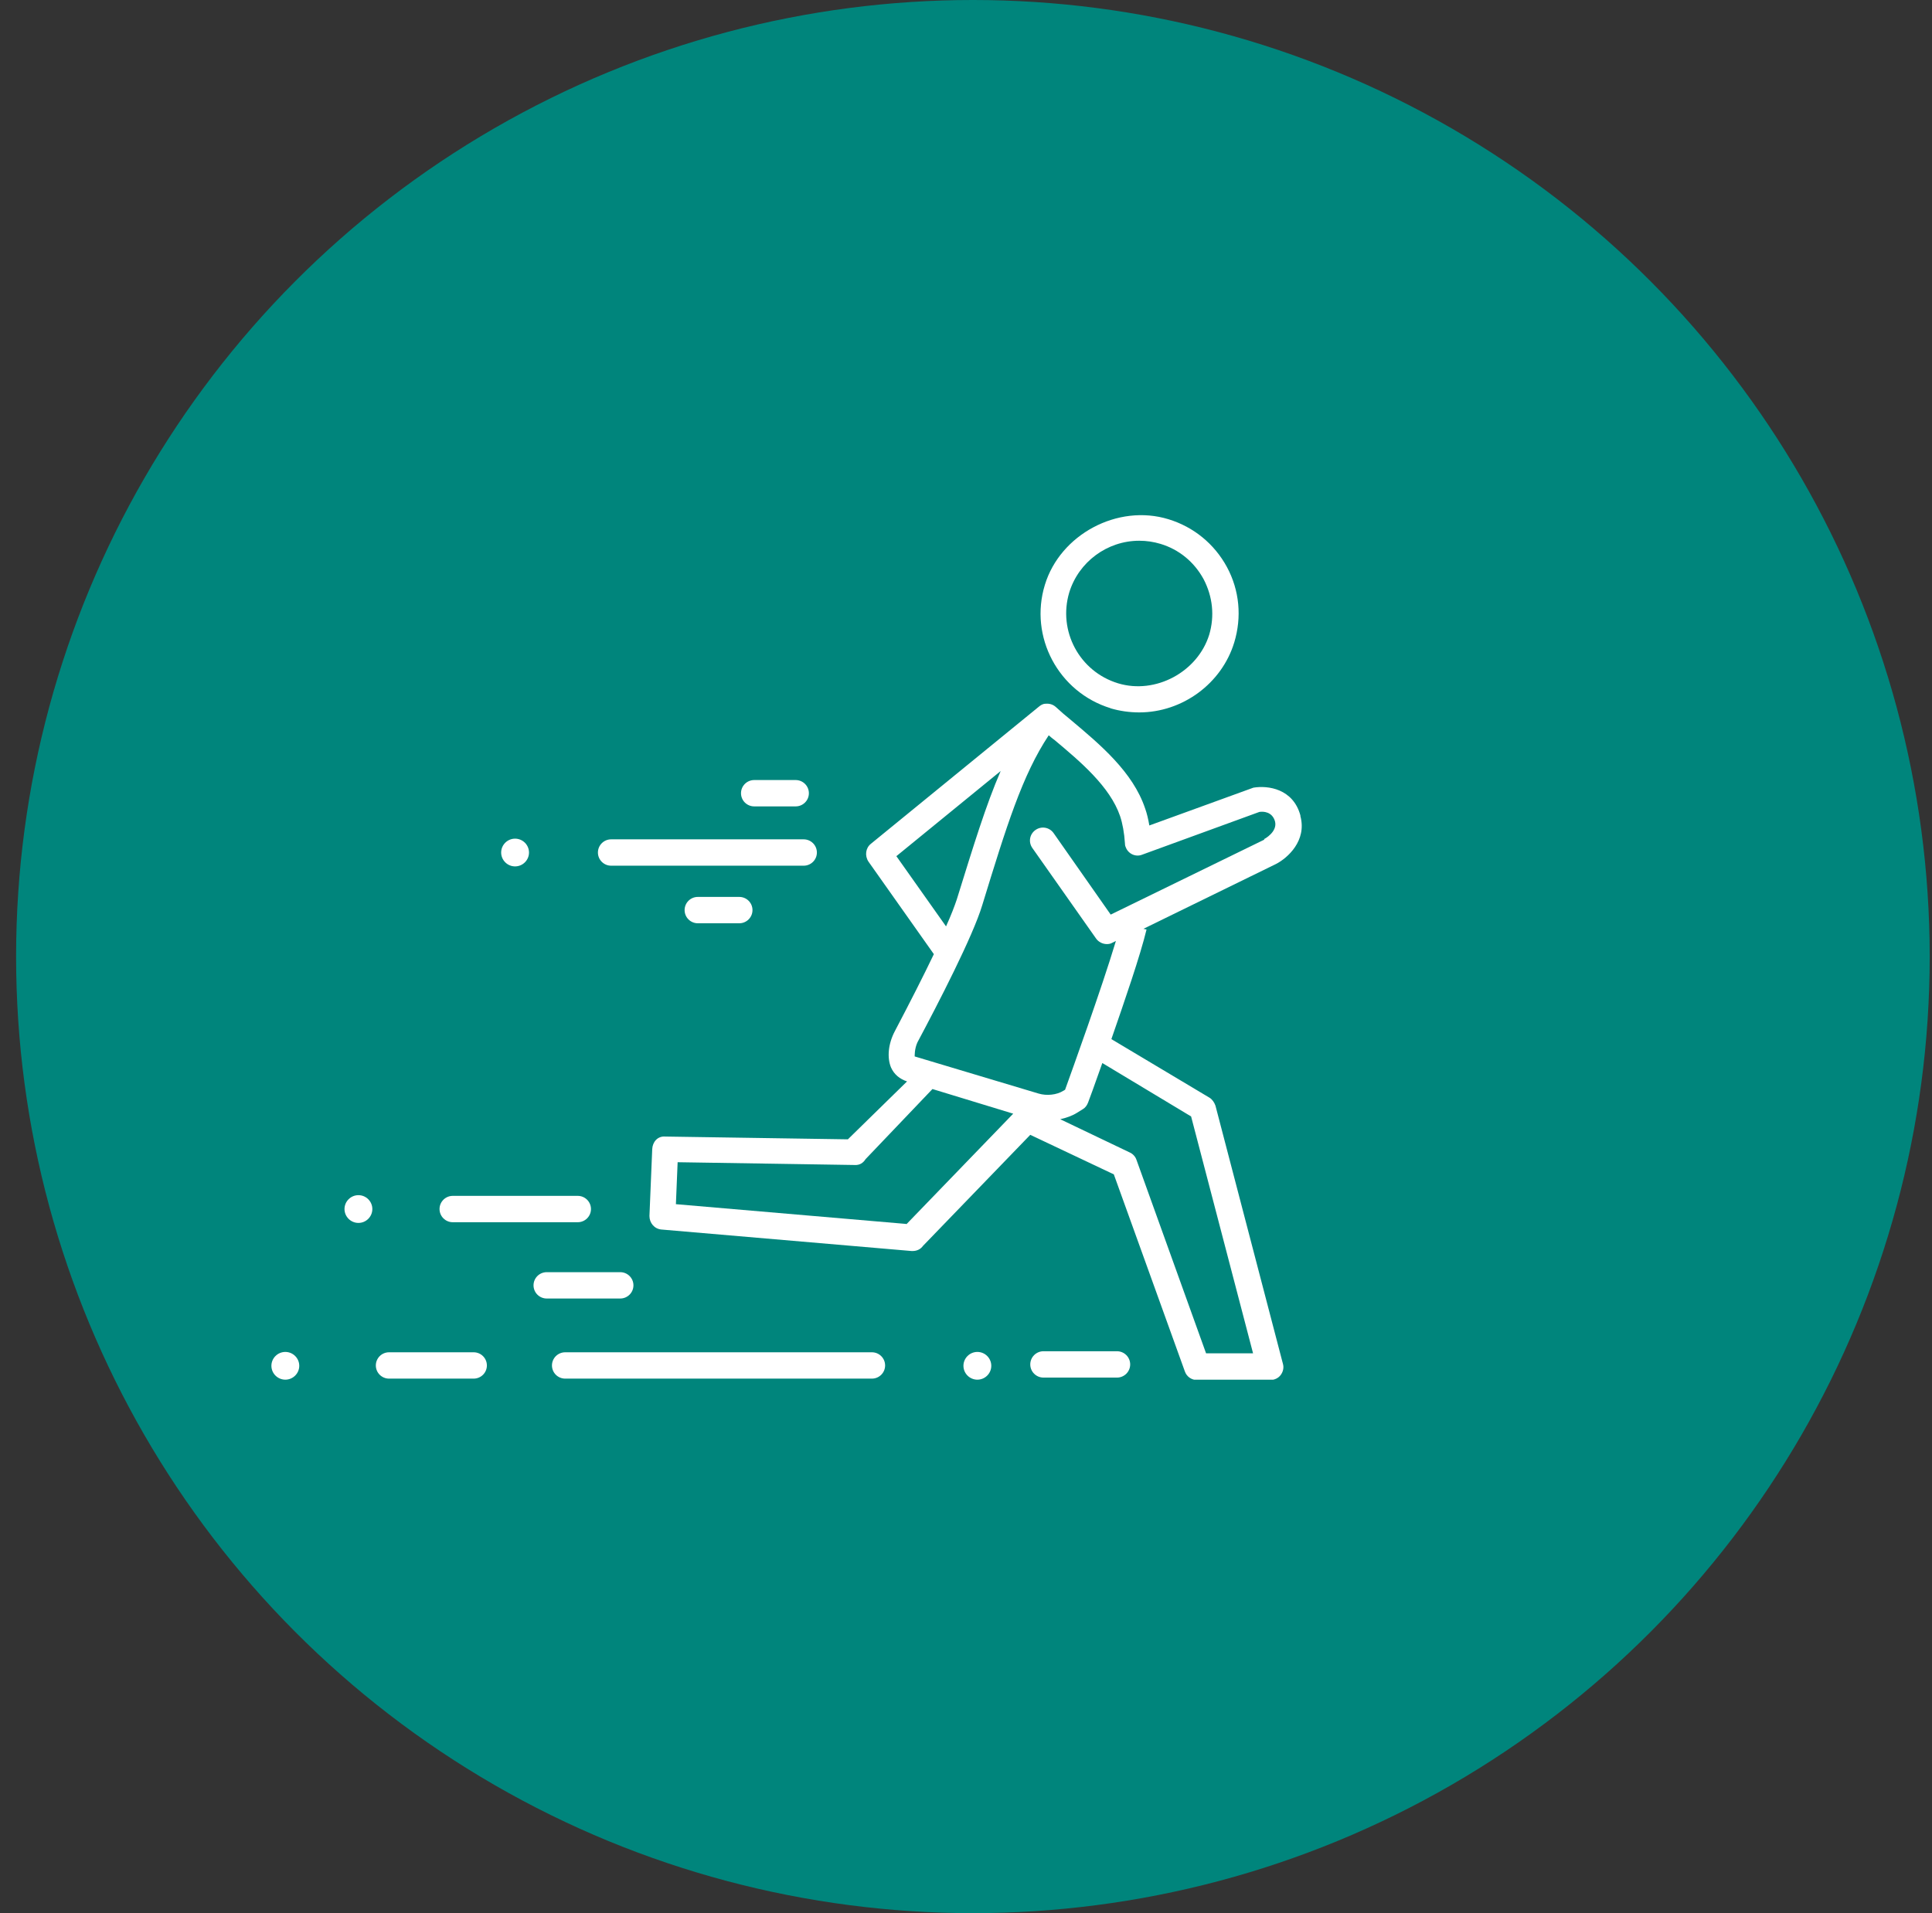
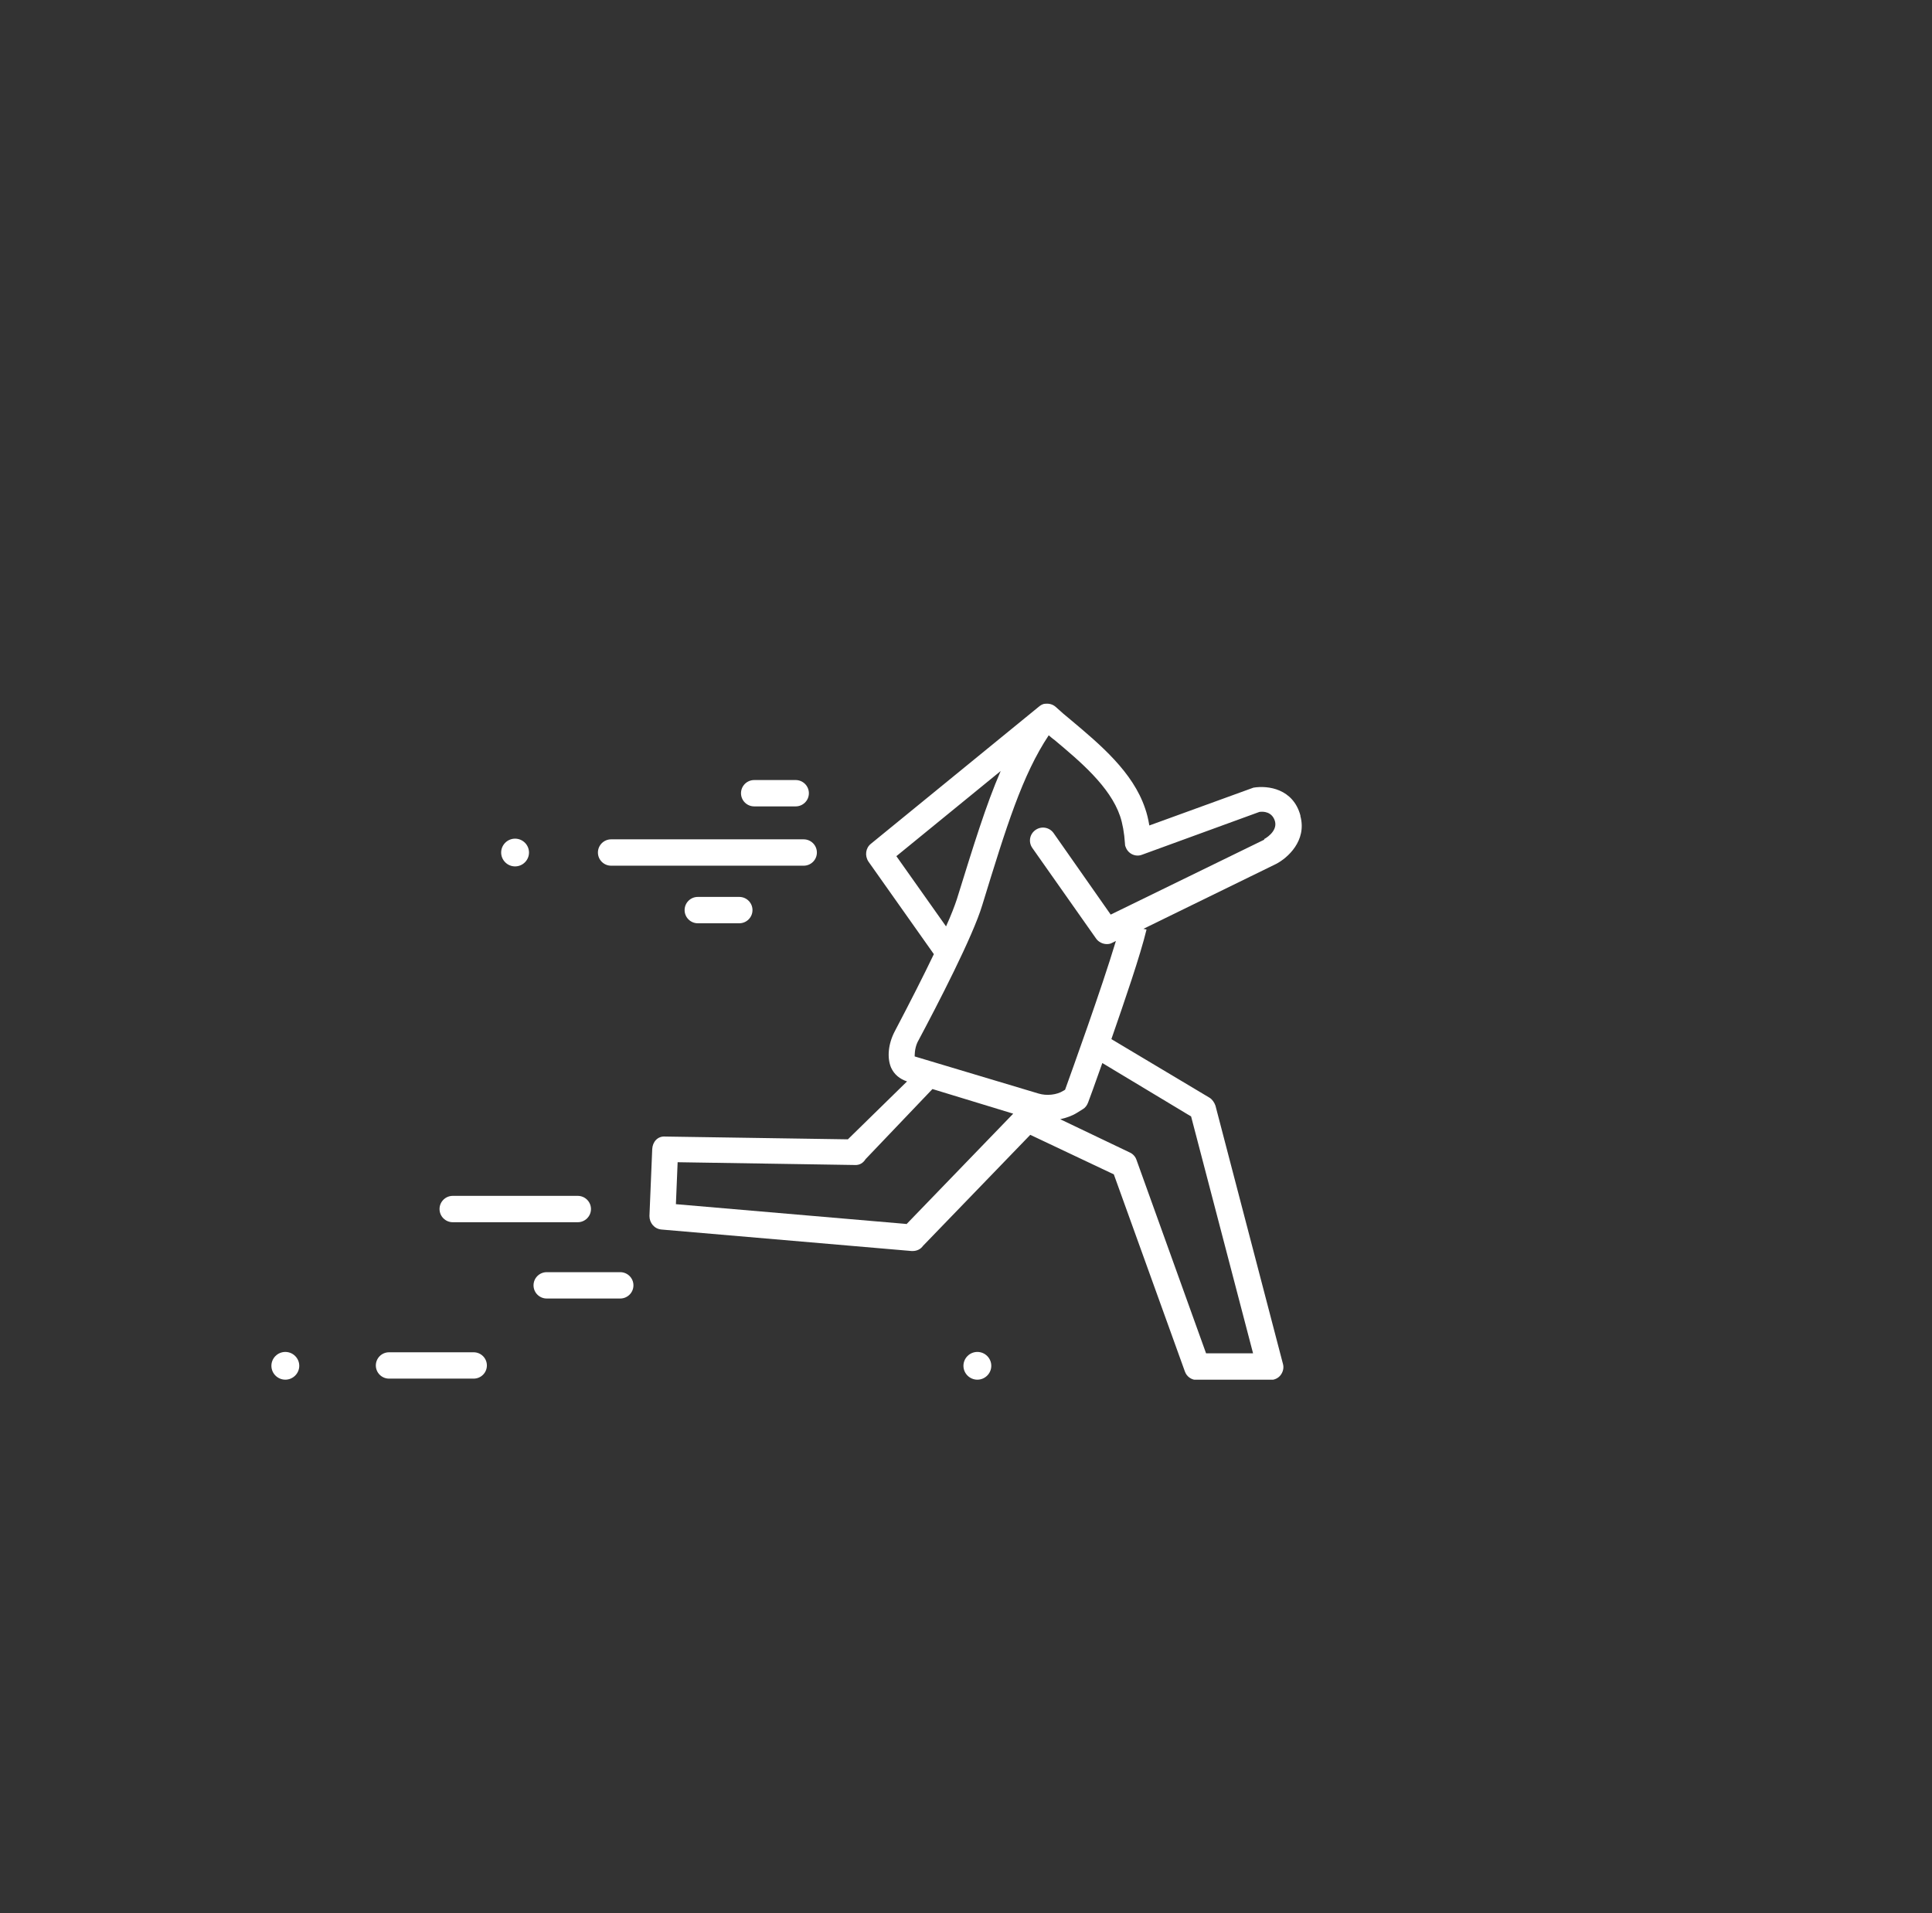
<svg xmlns="http://www.w3.org/2000/svg" width="105" height="104" viewBox="0 0 105 104" fill="none">
  <rect x="0" y="0" width="105" height="104" fill="#333333" stroke="none" />
-   <circle cx="52.875" cy="52" r="52" fill="#00857C" />
  <g clip-path="url(#clip0_1955_7797)">
    <path d="M43.677 47.06H33.215C32.818 47.06 32.496 46.74 32.496 46.344C32.496 45.948 32.818 45.627 33.215 45.627H43.677C44.074 45.627 44.396 45.948 44.396 46.344C44.396 46.74 44.074 47.06 43.677 47.06Z" fill="white" />
    <path d="M31.399 66.441H24.607C24.21 66.441 23.888 66.12 23.888 65.724C23.888 65.329 24.21 65.008 24.607 65.008H31.399C31.796 65.008 32.118 65.329 32.118 65.724C32.118 66.12 31.796 66.441 31.399 66.441Z" fill="white" />
    <path d="M40.177 50.19H37.926C37.528 50.19 37.207 49.869 37.207 49.473C37.207 49.077 37.528 48.757 37.926 48.757H40.177C40.574 48.757 40.896 49.077 40.896 49.473C40.896 49.869 40.574 50.19 40.177 50.19Z" fill="white" />
    <path d="M43.242 43.836H40.991C40.593 43.836 40.272 43.516 40.272 43.12C40.272 42.724 40.593 42.404 40.991 42.404H43.242C43.639 42.404 43.961 42.724 43.961 43.12C43.961 43.516 43.639 43.836 43.242 43.836Z" fill="white" />
-     <path d="M60.704 74.887H56.712C56.315 74.887 55.993 74.566 55.993 74.171C55.993 73.775 56.315 73.454 56.712 73.454H60.704C61.101 73.454 61.423 73.775 61.423 74.171C61.423 74.566 61.101 74.887 60.704 74.887Z" fill="white" />
    <path d="M33.707 70.588H29.715C29.317 70.588 28.996 70.268 28.996 69.872C28.996 69.476 29.317 69.156 29.715 69.156H33.707C34.104 69.156 34.426 69.476 34.426 69.872C34.426 70.268 34.104 70.588 33.707 70.588Z" fill="white" />
    <path d="M25.742 74.943H21.145C20.747 74.943 20.426 74.623 20.426 74.227C20.426 73.831 20.747 73.511 21.145 73.511H25.742C26.139 73.511 26.461 73.831 26.461 74.227C26.461 74.623 26.139 74.943 25.742 74.943Z" fill="white" />
-     <path d="M47.385 74.943H30.718C30.32 74.943 29.998 74.623 29.998 74.227C29.998 73.831 30.32 73.511 30.718 73.511H47.385C47.782 73.511 48.104 73.831 48.104 74.227C48.104 74.623 47.782 74.943 47.385 74.943Z" fill="white" />
-     <path d="M20.236 65.724C20.236 66.139 19.896 66.479 19.48 66.479C19.063 66.479 18.723 66.139 18.723 65.724C18.723 65.31 19.063 64.97 19.48 64.97C19.896 64.97 20.236 65.31 20.236 65.724Z" fill="white" />
    <path d="M53.874 74.246C53.874 74.661 53.534 75 53.118 75C52.701 75 52.361 74.661 52.361 74.246C52.361 73.831 52.701 73.492 53.118 73.492C53.534 73.492 53.874 73.831 53.874 74.246Z" fill="white" />
    <path d="M16.264 74.246C16.264 74.661 15.923 75 15.507 75C15.091 75 14.75 74.661 14.75 74.246C14.75 73.831 15.091 73.492 15.507 73.492C15.923 73.492 16.264 73.831 16.264 74.246Z" fill="white" />
    <path d="M28.75 46.344C28.75 46.758 28.41 47.098 27.993 47.098C27.577 47.098 27.237 46.758 27.237 46.344C27.237 45.929 27.577 45.59 27.993 45.59C28.41 45.59 28.75 45.929 28.75 46.344Z" fill="white" />
-     <path d="M60.345 38.501C60.855 38.652 61.385 38.727 61.915 38.727C64.261 38.727 66.399 37.162 67.08 34.919C67.496 33.543 67.364 32.091 66.683 30.828C66.001 29.565 64.866 28.641 63.504 28.226C60.742 27.378 57.62 29.056 56.788 31.789C55.918 34.617 57.526 37.634 60.364 38.501H60.345ZM58.112 32.204C58.623 30.545 60.174 29.395 61.915 29.395C62.312 29.395 62.691 29.452 63.069 29.565C64.072 29.866 64.904 30.545 65.415 31.488C65.907 32.43 66.02 33.486 65.718 34.504C65.093 36.521 62.804 37.766 60.761 37.144C58.661 36.503 57.488 34.297 58.112 32.204Z" fill="white" />
    <path d="M70.674 44.327C70.277 42.875 68.915 42.686 68.12 42.818L62.464 44.873C62.407 44.534 62.331 44.213 62.236 43.95C61.574 41.97 59.796 40.48 58.226 39.161C57.923 38.916 57.639 38.671 57.374 38.426C57.223 38.294 57.034 38.237 56.826 38.256C56.674 38.256 56.561 38.331 56.447 38.426L47.328 45.872C47.044 46.099 46.988 46.513 47.196 46.834L50.753 51.868C50.185 53.055 49.466 54.469 48.634 56.053C48.274 56.732 48.199 57.486 48.426 58.032C48.596 58.41 48.899 58.655 49.296 58.787L46.08 61.935L36.166 61.784C35.731 61.746 35.466 62.086 35.447 62.463L35.296 66.102C35.296 66.478 35.561 66.799 35.939 66.837L49.542 68.006H49.599C49.826 68.006 50.034 67.911 50.166 67.723L55.993 61.69L60.534 63.839L64.393 74.547C64.488 74.83 64.753 75.019 65.055 75.019H69.028C69.255 75.019 69.463 74.925 69.596 74.755C69.728 74.585 69.785 74.359 69.728 74.152L66.058 60.106C66.001 59.937 65.888 59.767 65.736 59.673L60.401 56.487C61.12 54.413 61.972 51.943 62.312 50.529L62.142 50.491L69.35 46.966C69.974 46.645 71.034 45.703 70.674 44.364V44.327ZM48.728 46.532L54.385 41.913C53.59 43.742 52.909 45.967 52.001 48.889C51.888 49.228 51.699 49.737 51.415 50.359L48.709 46.532H48.728ZM49.258 66.535L36.734 65.46L36.828 63.179L46.439 63.33C46.723 63.349 46.912 63.217 47.044 63.01L50.677 59.201L55.066 60.54L49.258 66.554V66.535ZM64.734 60.691L68.101 73.567H65.547L61.764 63.047C61.707 62.878 61.574 62.727 61.404 62.651L57.62 60.842C57.961 60.766 58.282 60.653 58.547 60.483L58.85 60.295C58.982 60.219 59.077 60.087 59.134 59.937C59.172 59.842 59.493 58.975 59.909 57.787L64.734 60.691ZM68.707 45.646L60.364 49.718L57.261 45.288C57.034 44.968 56.599 44.892 56.277 45.118C55.955 45.345 55.88 45.778 56.107 46.099L59.569 51.019C59.701 51.208 59.928 51.321 60.155 51.321C60.269 51.321 60.364 51.302 60.458 51.245L60.647 51.151C59.853 53.791 58.264 58.183 57.885 59.239L57.791 59.296C57.431 59.522 56.882 59.578 56.447 59.447L49.712 57.429C49.712 57.429 49.693 57.014 49.864 56.656C50.961 54.601 52.872 50.906 53.382 49.209C54.707 44.892 55.558 42.14 56.996 39.971C57.09 40.047 57.185 40.141 57.299 40.217C58.718 41.404 60.326 42.762 60.874 44.364C61.007 44.76 61.101 45.269 61.139 45.854C61.139 45.854 61.139 45.986 61.177 46.042C61.309 46.419 61.726 46.608 62.085 46.457L68.442 44.138C68.65 44.1 69.142 44.119 69.293 44.647C69.445 45.213 68.726 45.608 68.707 45.608V45.646Z" fill="white" />
  </g>
  <defs>
    <clipPath id="clip0_1955_7797">
      <rect width="56" height="47" fill="white" transform="translate(14.75 28)" />
    </clipPath>
  </defs>
</svg>